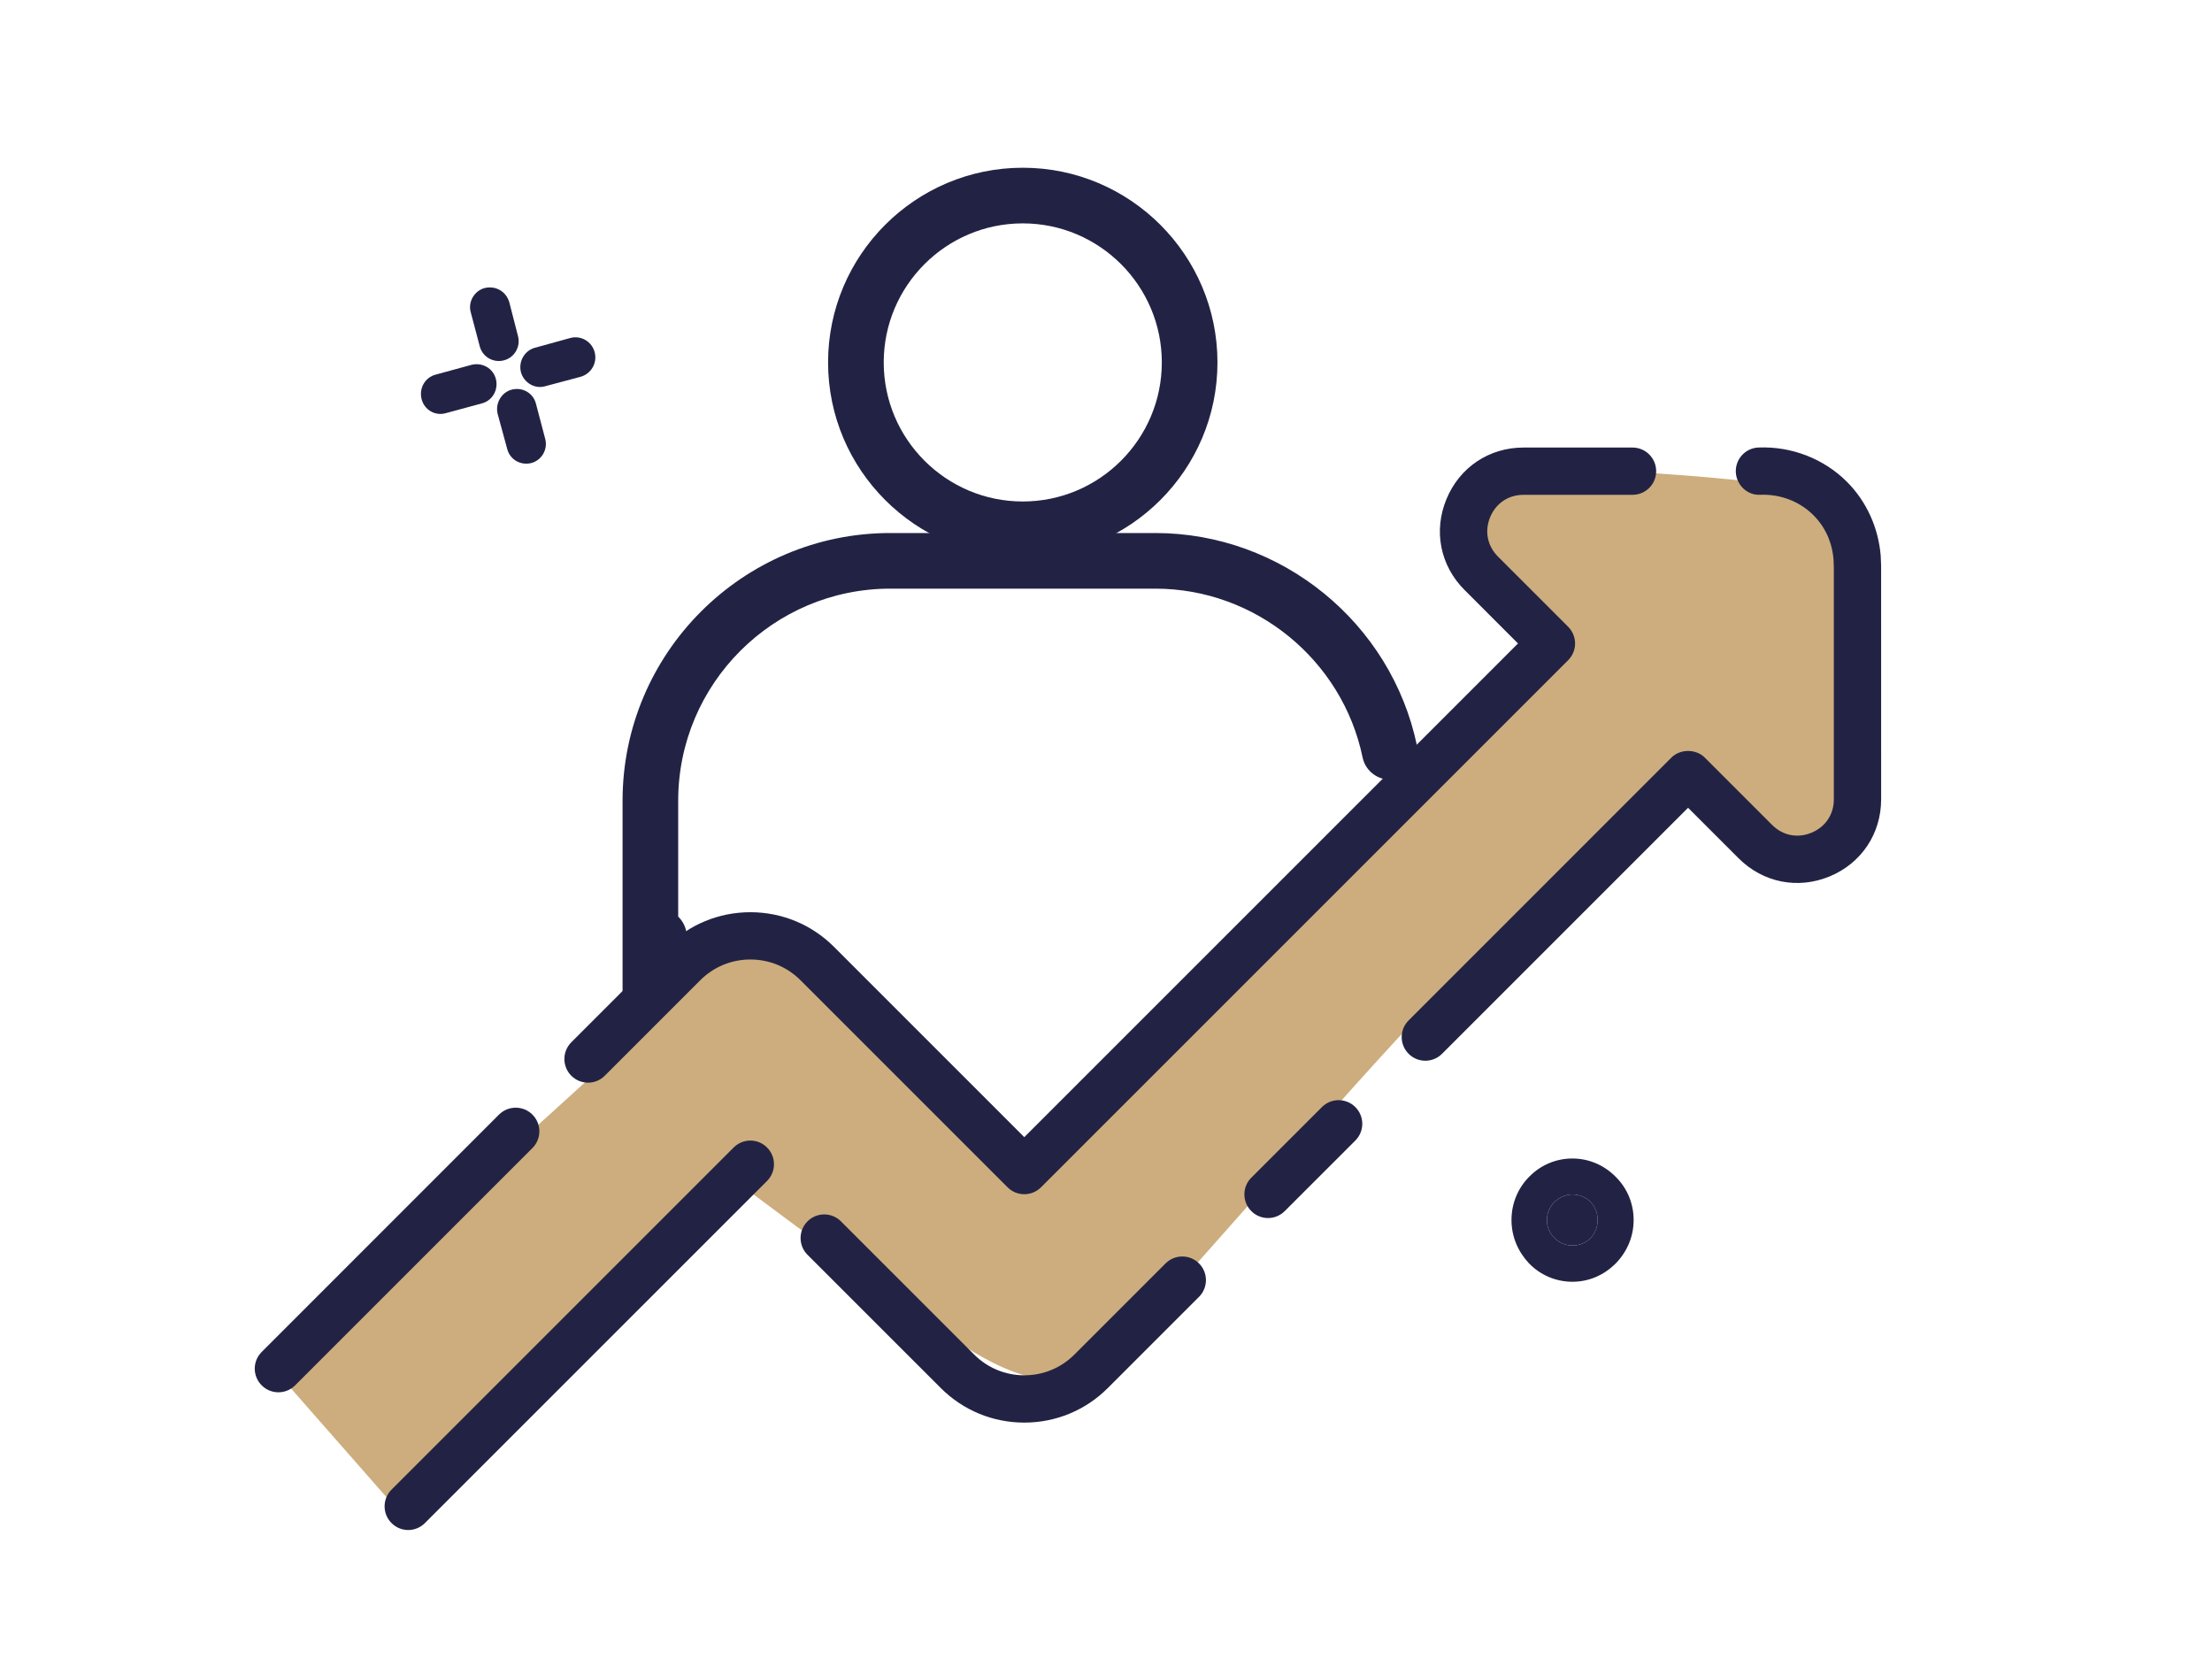
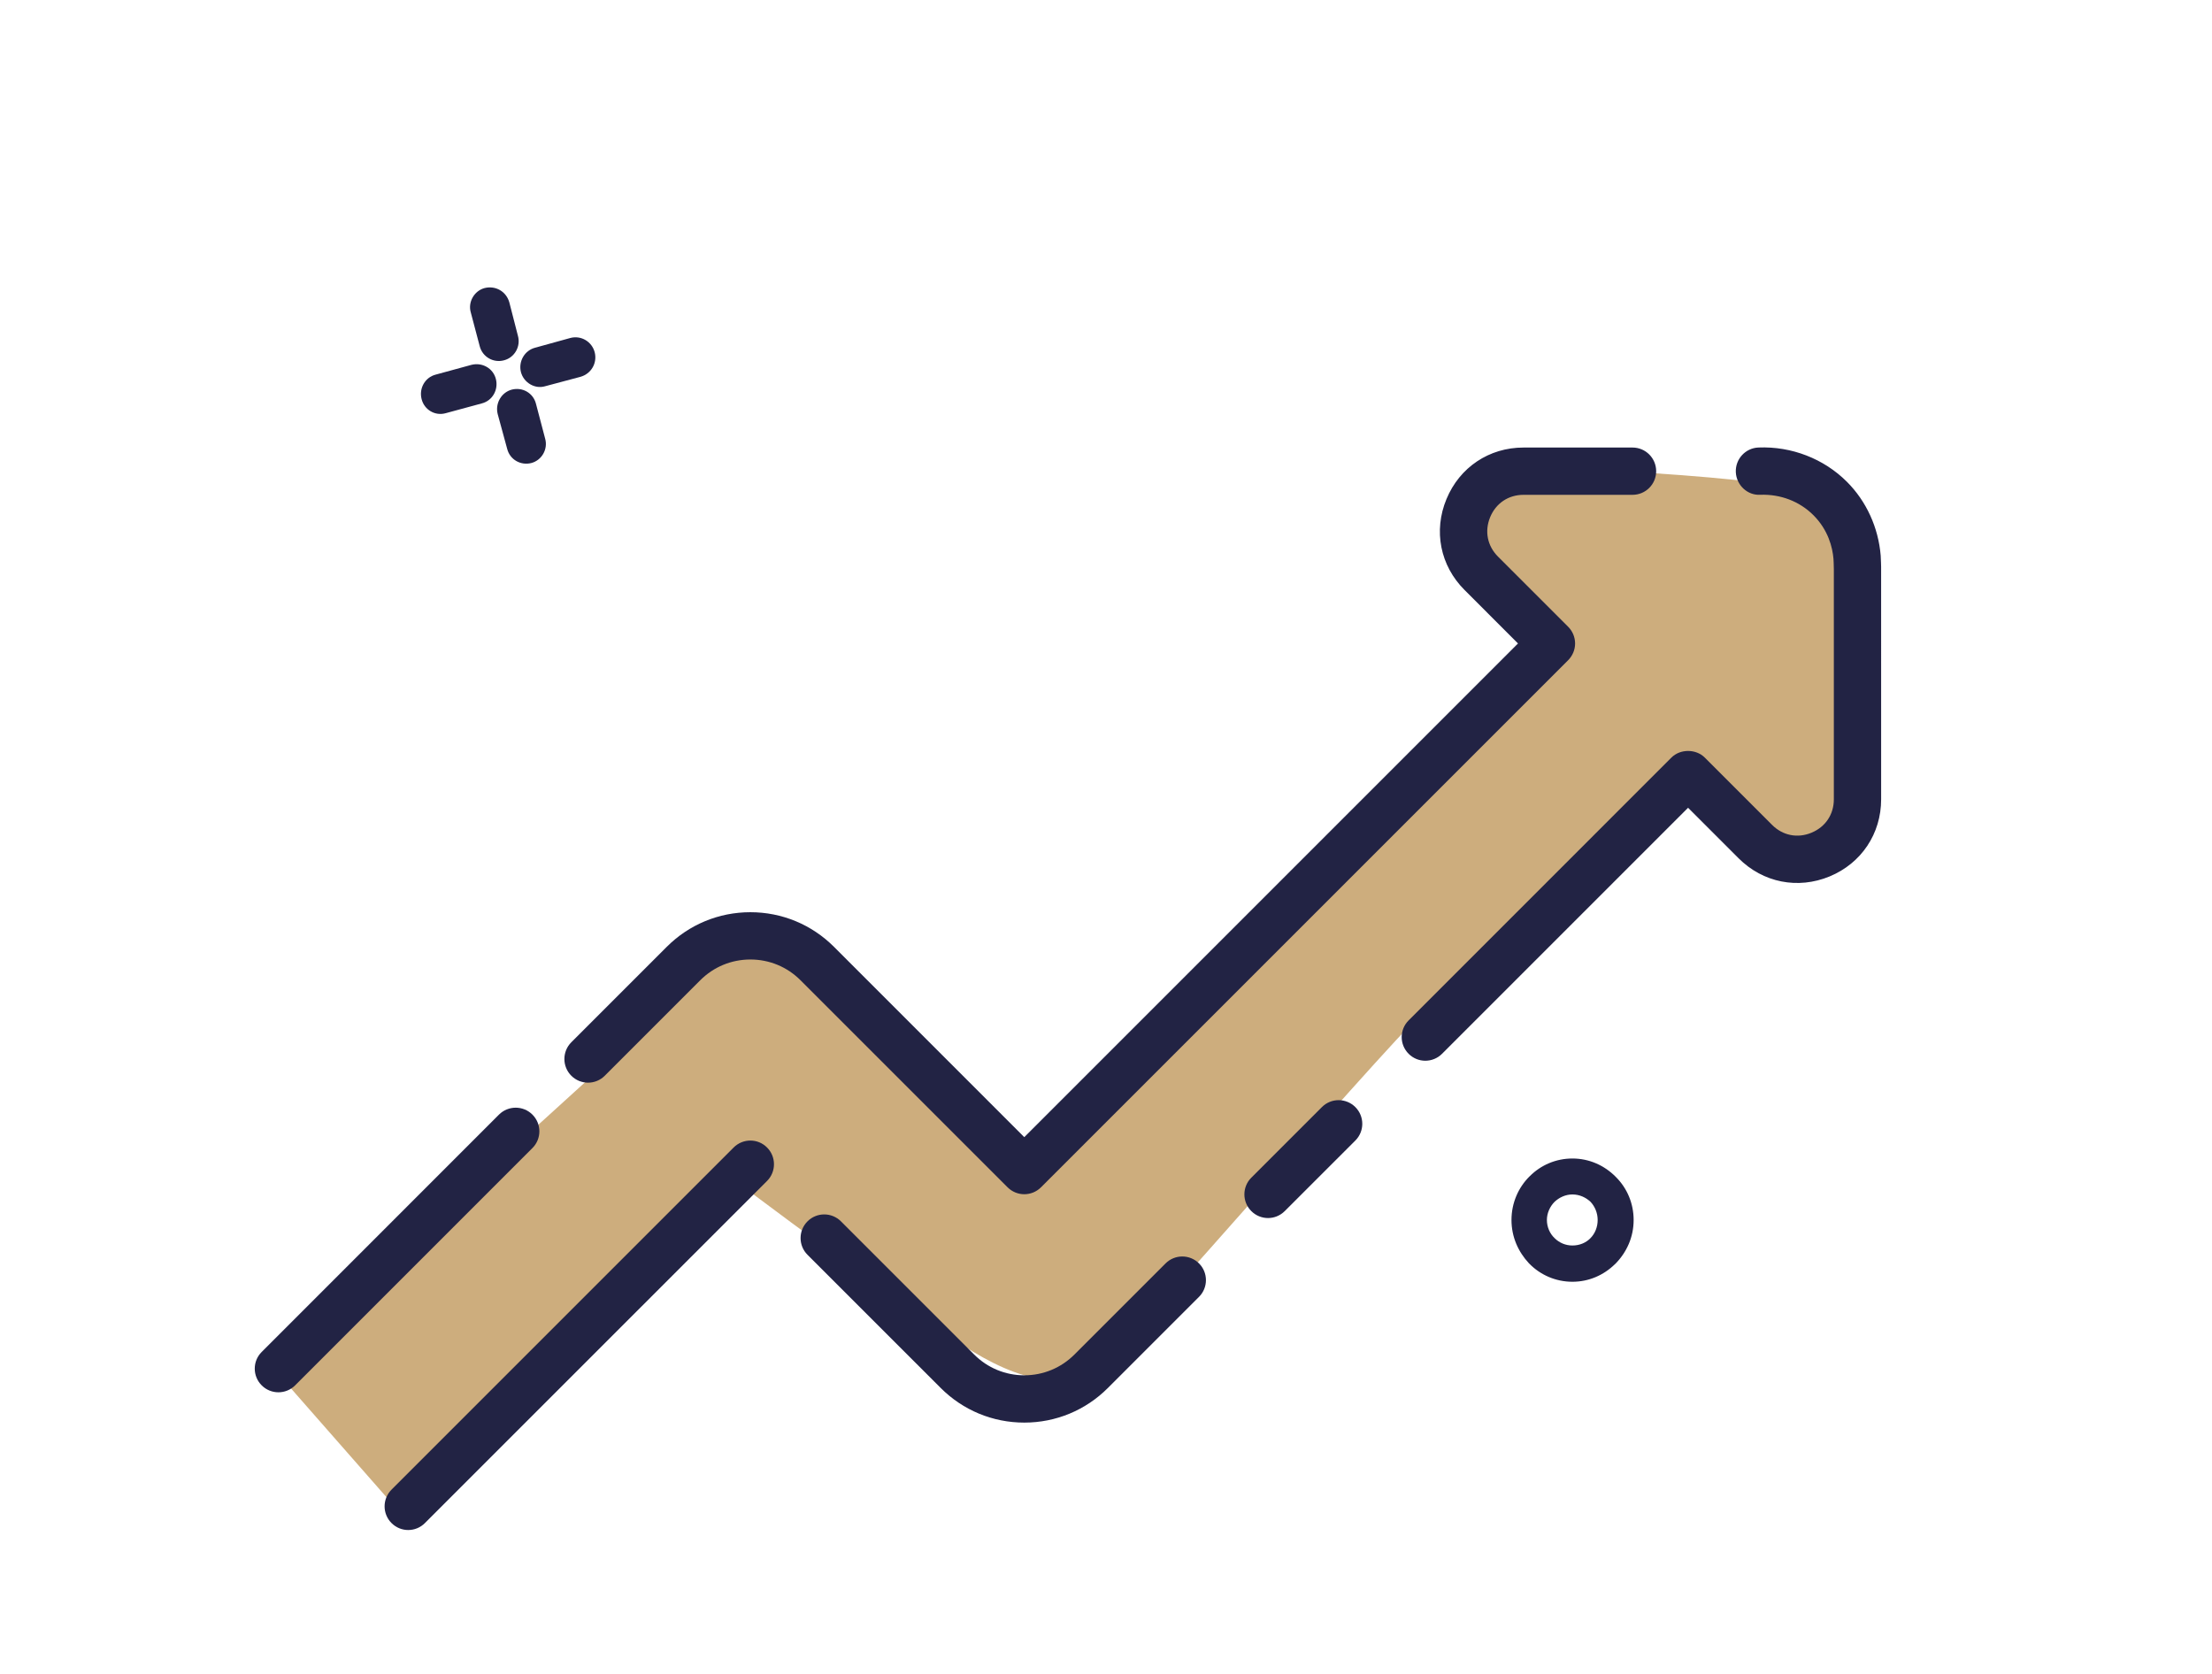
<svg xmlns="http://www.w3.org/2000/svg" version="1.1" id="Layer_1" x="0px" y="0px" width="119.25px" height="90.25px" viewBox="0 0 119.25 90.25" style="enable-background:new 0 0 119.25 90.25;" xml:space="preserve">
  <g>
    <g>
      <path style="fill:#222344;" d="M26.831,22.323c-0.146-0.576,0.199-1.17,0.76-1.318c0.576-0.148,1.154,0.182,1.302,0.758    l0.495,1.881c0.164,0.576-0.183,1.17-0.742,1.318c-0.576,0.148-1.155-0.182-1.303-0.76L26.831,22.323z" />
      <g>
        <path style="fill:#222344;" d="M29.388,20.823c-0.56,0.166-1.153-0.197-1.303-0.758c-0.148-0.578,0.197-1.17,0.759-1.318     l1.912-0.528c0.575-0.147,1.155,0.198,1.305,0.774c0.146,0.578-0.185,1.154-0.761,1.32L29.388,20.823z" />
        <path style="fill:#222344;" d="M26.123,15.53c0.595-0.148,1.171,0.182,1.336,0.775l0.462,1.797     c0.164,0.578-0.182,1.172-0.741,1.32c-0.578,0.164-1.172-0.182-1.319-0.76l-0.479-1.813C25.216,16.29,25.562,15.681,26.123,15.53     z" />
        <path style="fill:#222344;" d="M22.729,21.517c-0.149-0.578,0.182-1.172,0.757-1.32l1.928-0.527     c0.579-0.148,1.171,0.182,1.318,0.76c0.149,0.576-0.179,1.17-0.758,1.318l-1.943,0.527     C23.453,22.438,22.875,22.094,22.729,21.517z" />
      </g>
    </g>
    <g>
      <path style="fill:#CDAD7D;" d="M14.731,73.763c0,0,19.668-18.167,20.5-18.667c0.836-0.5,4.503-5,5.836-4S55.4,62.262,55.9,61.929    s27-26,27-26s-3.669-6.999-3.669-8.166s4.169-2.5,4.669-2.5s16.167,0.5,16.167,2.333s-0.668,15.999-0.836,16.833    c-0.164,0.834,0.169,1.668-1.831,1.334s-6.5-3.834-6.5-3.834s-1.333,0.501-2,0.834c-0.669,0.333-10,10.166-11.5,11.166    s-17,19.166-17.833,19.5c-0.836,0.334-1.359,1.6-4.348,0.717S49.4,70.595,46.9,68.929s-6.669-4.833-6.669-4.833L21.9,81.929    L14.731,73.763z" />
      <g>
        <path style="fill:#222344;" d="M84.769,69.102c-0.902,0-1.731-0.37-2.323-0.976l-0.03-0.03c-0.575-0.621-0.931-1.423-0.931-2.324     c0-0.917,0.369-1.746,0.961-2.339l0.03-0.028c0.593-0.593,1.405-0.948,2.293-0.948c0.904,0,1.718,0.37,2.325,0.977l0.028,0.029     c0.592,0.593,0.948,1.408,0.948,2.31c0,0.918-0.37,1.732-0.977,2.354l-0.031,0.027C86.458,68.746,85.657,69.102,84.769,69.102z      M83.394,65.771c0,0.385,0.162,0.74,0.414,0.978c0.252,0.252,0.593,0.398,0.961,0.398c0.386,0,0.727-0.146,0.963-0.385     c0.253-0.251,0.399-0.606,0.399-0.991c0-0.369-0.146-0.726-0.384-0.978c-0.252-0.237-0.593-0.398-0.979-0.398     c-0.368,0-0.709,0.161-0.961,0.398C83.556,65.046,83.394,65.402,83.394,65.771z" />
        <g>
          <g>
-             <path style="fill:#222344;" d="M83.808,66.749c-0.252-0.237-0.414-0.593-0.414-0.978c0-0.369,0.162-0.726,0.414-0.978       c0.252-0.237,0.593-0.398,0.961-0.398c0.386,0,0.727,0.161,0.979,0.398c0.237,0.252,0.384,0.608,0.384,0.978       c0,0.385-0.146,0.74-0.399,0.991c-0.236,0.238-0.577,0.385-0.963,0.385C84.4,67.147,84.06,67.001,83.808,66.749z" />
-           </g>
+             </g>
        </g>
      </g>
-       <path style="fill:#222344;" d="M55.138,30.036c-5.787,0-10.496-4.709-10.496-10.497S49.351,9.043,55.138,9.043    s10.496,4.708,10.496,10.496S60.925,30.036,55.138,30.036z M55.138,12.043c-4.134,0-7.496,3.362-7.496,7.496    s3.362,7.497,7.496,7.497s7.496-3.363,7.496-7.497S59.271,12.043,55.138,12.043z" />
-       <path style="fill:#222344;" d="M33.563,54.262V43.167c0-7.957,6.474-14.431,14.431-14.431h14.288    c6.797,0,12.732,4.832,14.113,11.489c0.168,0.812-0.353,1.605-1.164,1.773c-0.805,0.17-1.604-0.353-1.773-1.164    c-1.094-5.272-5.794-9.099-11.176-9.099H47.993c-6.303,0-11.431,5.128-11.431,11.431v6.251c0.053,0.051,0.104,0.106,0.149,0.167    c0.507,0.655,0.387,1.597-0.27,2.104c-0.129,0.1-0.254,0.205-0.375,0.314L33.563,54.262z" />
      <path style="fill:#222344;" d="M14.109,74.688c-0.5-0.498-0.5-1.306,0-1.803L26.9,60.091c0.5-0.498,1.306-0.498,1.804,0    s0.498,1.305,0,1.802L15.91,74.688c-0.25,0.249-0.576,0.373-0.901,0.373C14.683,75.061,14.357,74.937,14.109,74.688z     M77.981,26.904c-0.713,1.714-0.339,3.593,0.974,4.904l2.881,2.882L55.22,61.306l-10.259-10.26    c-1.205-1.204-2.807-1.867-4.508-1.867c-1.703,0-3.303,0.663-4.508,1.867L30.8,56.191c-0.498,0.498-0.498,1.306,0,1.804    s1.307,0.498,1.803,0l5.146-5.146c0.723-0.724,1.683-1.121,2.705-1.121c1.021,0,1.982,0.397,2.704,1.121l11.161,11.16    c0.249,0.249,0.575,0.374,0.901,0.374s0.652-0.125,0.902-0.374L84.54,35.592c0.239-0.239,0.374-0.563,0.374-0.901    s-0.135-0.662-0.374-0.901l-3.783-3.783c-0.576-0.577-0.732-1.371-0.422-2.126c0.313-0.753,0.985-1.204,1.802-1.204h5.874    c0.704,0,1.274-0.57,1.274-1.274s-0.57-1.275-1.274-1.275h-5.874C80.282,24.126,78.691,25.19,77.981,26.904z M75.941,56.813    c0.249,0.249,0.572,0.373,0.898,0.373s0.653-0.124,0.901-0.373l13.265-13.265l2.726,2.726c1.313,1.312,3.191,1.684,4.905,0.976    c1.713-0.711,2.777-2.303,2.777-4.158l-0.001-12.351c0.008-0.165-0.021-0.753-0.023-0.79c-0.127-1.517-0.773-2.929-1.822-3.978    c-1.246-1.245-2.986-1.918-4.767-1.847c-0.703,0.028-1.25,0.622-1.222,1.326c0.03,0.703,0.633,1.269,1.325,1.222    c1.081-0.036,2.105,0.348,2.86,1.102c0.798,0.798,1.029,1.737,1.08,2.348c0,0,0.022,0.381,0.02,0.563v12.404    c0,0.815-0.45,1.489-1.204,1.802c-0.754,0.313-1.55,0.155-2.126-0.422l-3.627-3.627c-0.479-0.478-1.325-0.478-1.801,0    L75.941,55.01C75.441,55.508,75.441,56.315,75.941,56.813z M71.265,59.685l-3.806,3.806c-0.498,0.497-0.498,1.304,0,1.802    c0.249,0.249,0.575,0.374,0.901,0.374s0.651-0.125,0.901-0.374l3.806-3.804c0.499-0.498,0.499-1.306,0-1.804    C72.569,59.187,71.763,59.187,71.265,59.685z M62.836,68.113l-4.911,4.911c-0.723,0.723-1.684,1.121-2.705,1.121    s-1.981-0.398-2.704-1.121l-7.18-7.179c-0.498-0.498-1.305-0.498-1.803,0s-0.498,1.306,0,1.803l7.18,7.179    c1.203,1.204,2.805,1.868,4.507,1.868s3.306-0.664,4.508-1.868l4.911-4.911c0.498-0.497,0.498-1.306,0-1.803    C64.141,67.615,63.334,67.615,62.836,68.113z M39.552,61.863L21.108,80.308c-0.499,0.498-0.499,1.306,0,1.804    c0.249,0.249,0.573,0.374,0.898,0.374c0.327,0,0.653-0.125,0.901-0.374l18.445-18.444c0.498-0.498,0.498-1.306,0-1.804    C40.858,61.365,40.05,61.365,39.552,61.863z" />
    </g>
  </g>
</svg>